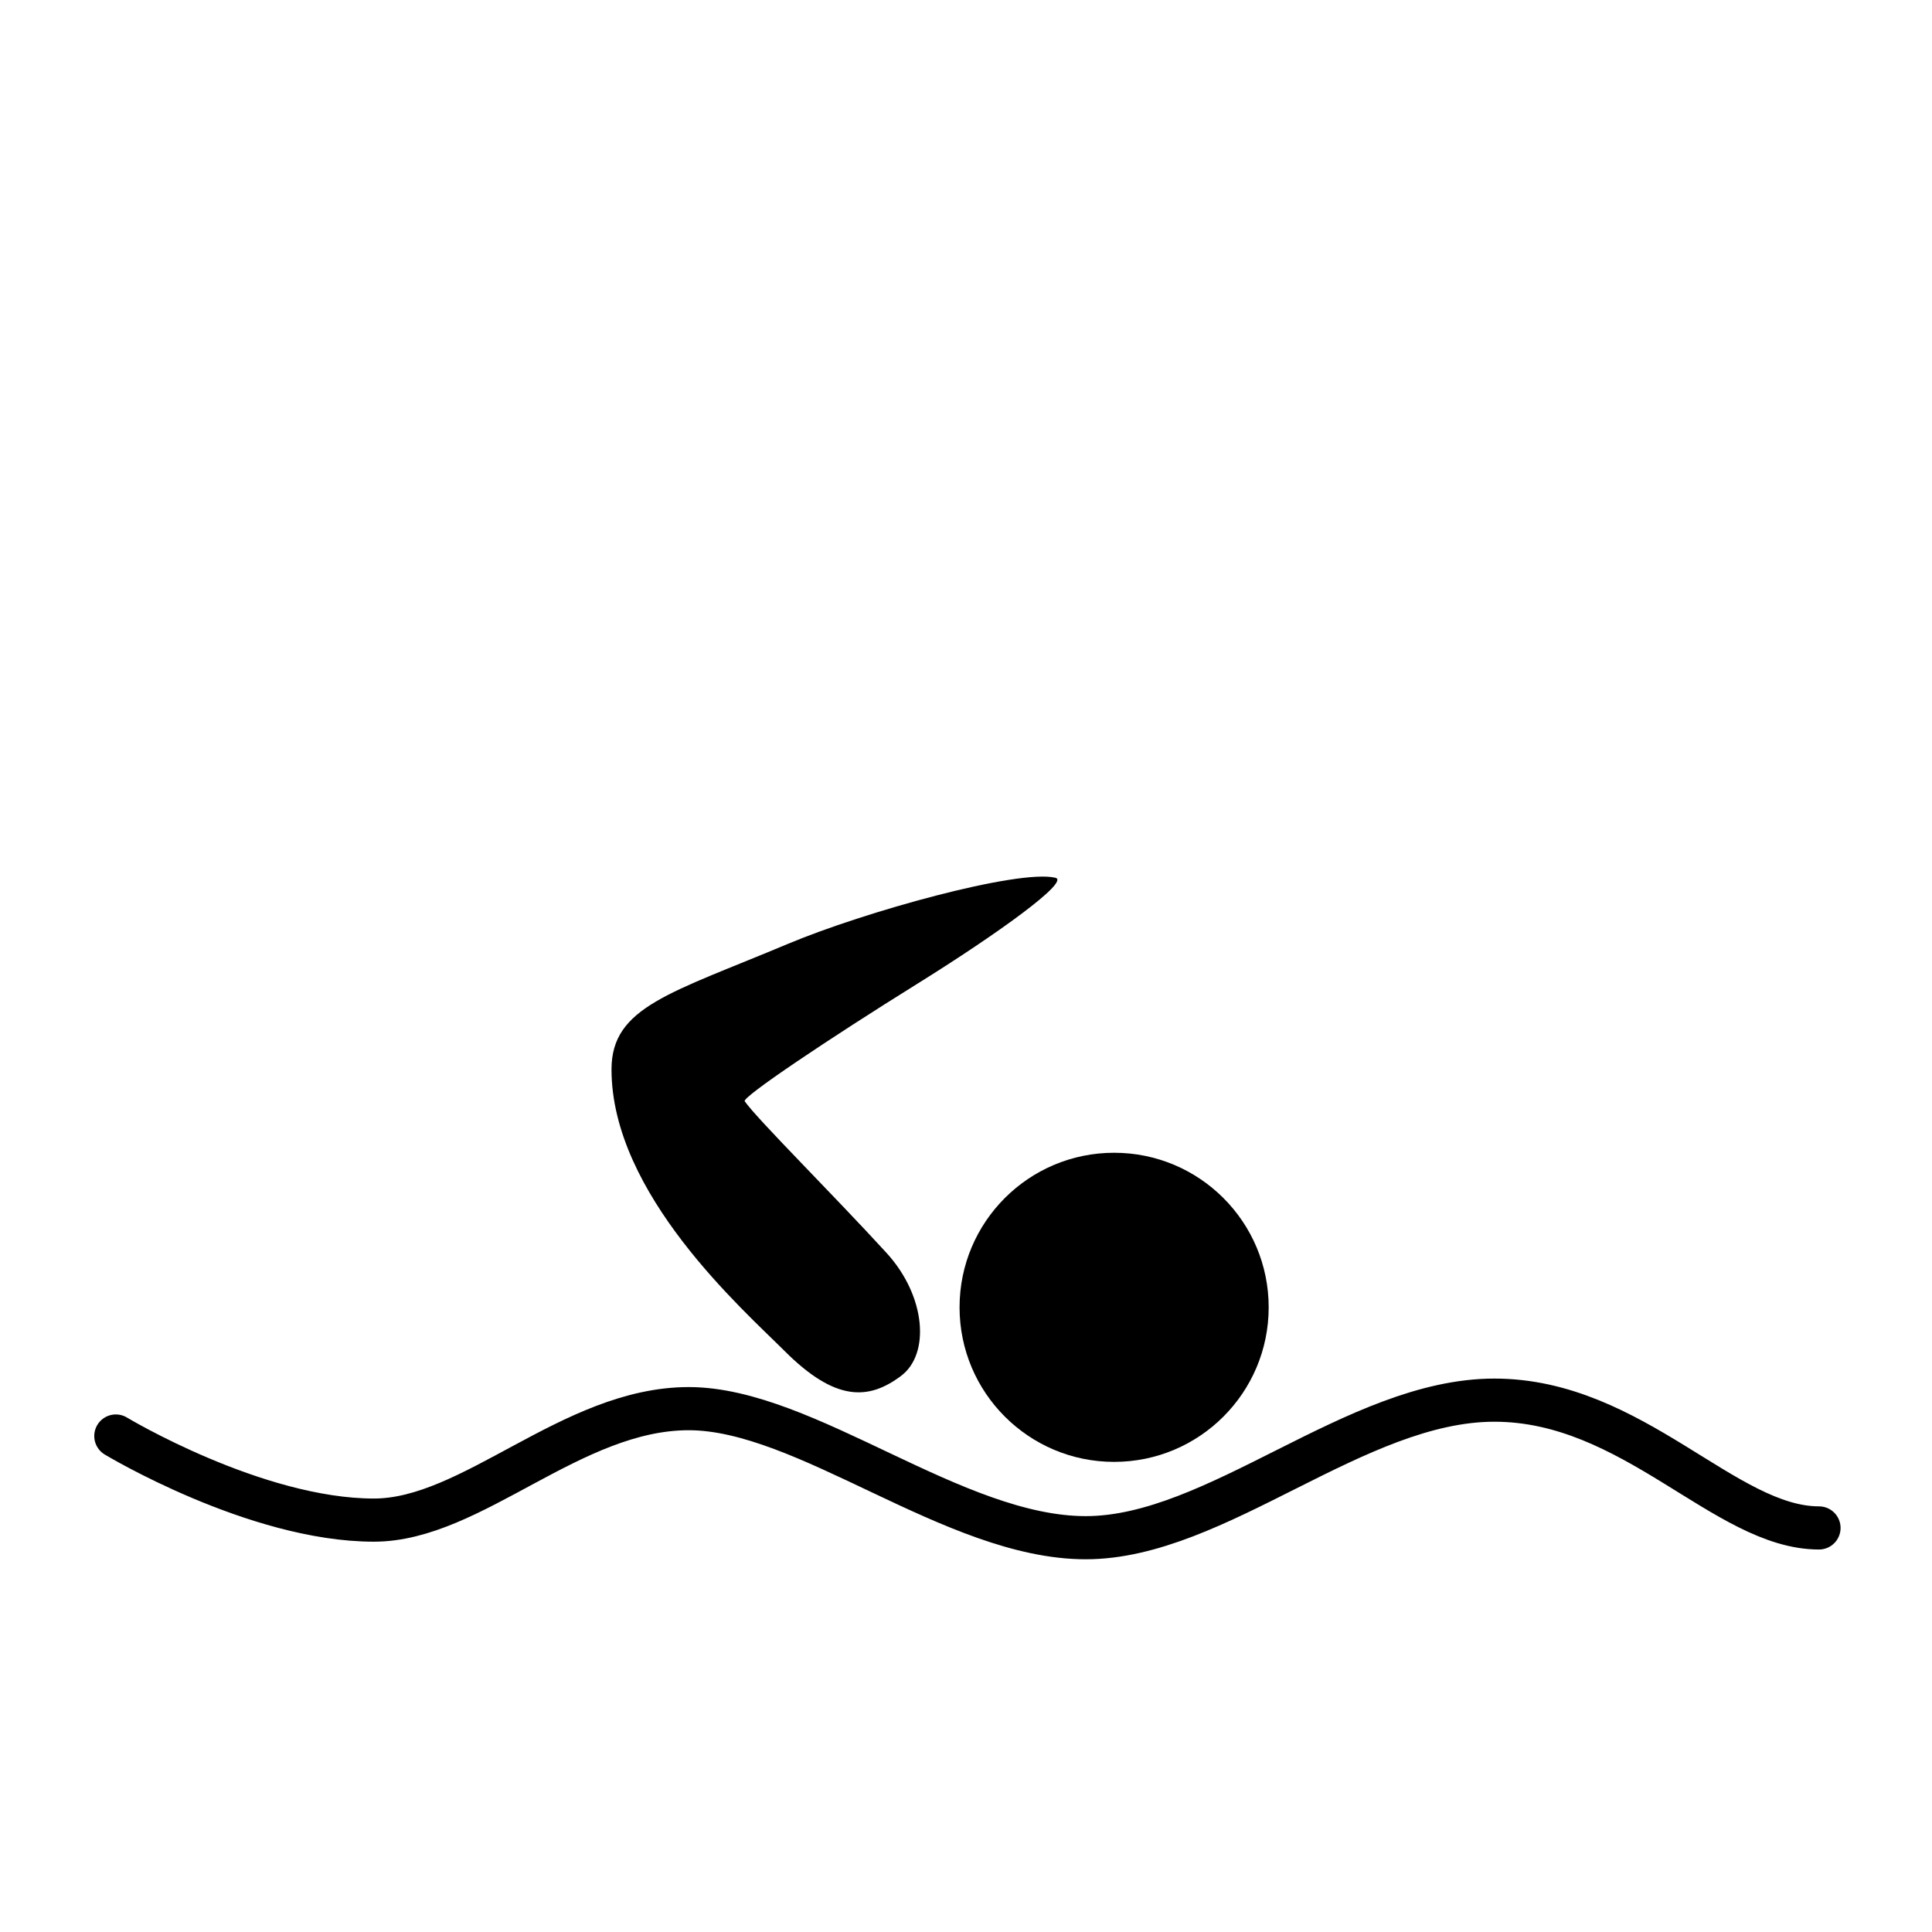
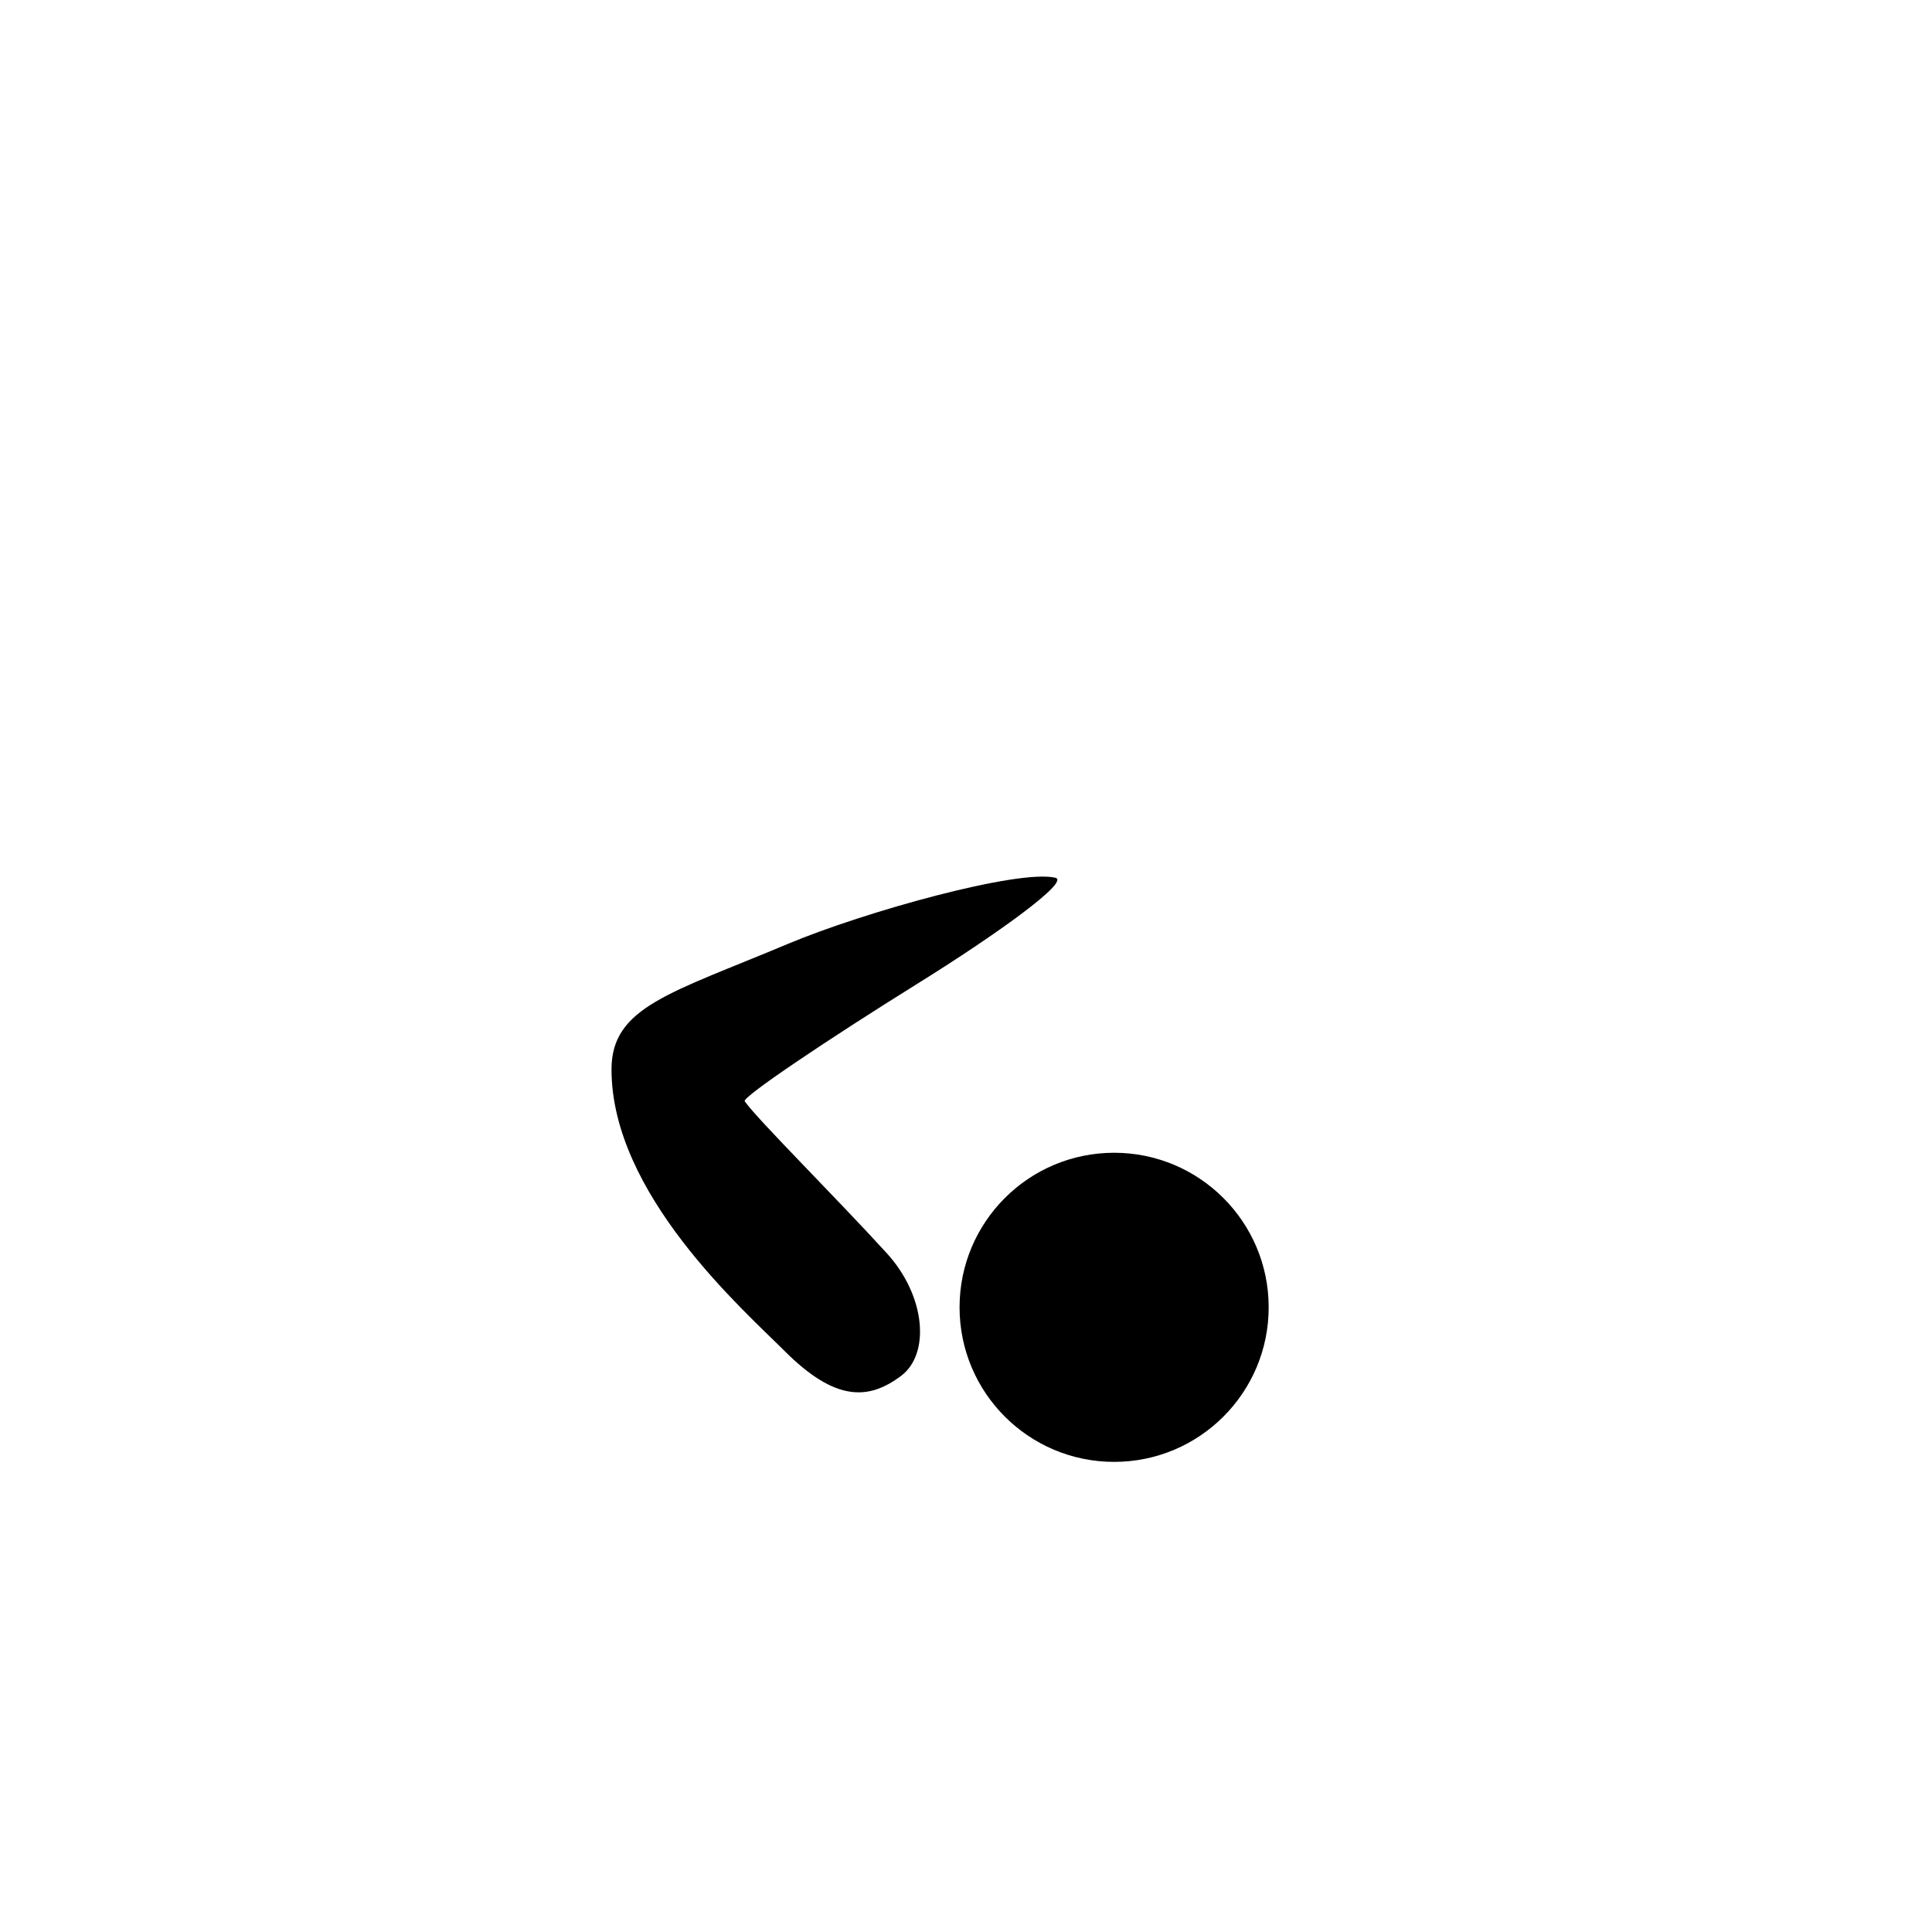
<svg xmlns="http://www.w3.org/2000/svg" width="300" height="300" viewBox="362 362 300 300">
  <circle cx="535" cy="565" r="24" />
  <path d="M501.934 575.634c-5.047 3.799-10.204 4.049-18.11-3.859-6.413-6.411-26.869-24.369-26.869-43.724 0-9.714 9.194-11.835 27.407-19.492 11.766-4.946 35.753-11.628 41.521-10.261 2.335.553-9.013 8.729-21.495 16.496-13.57 8.442-27.201 17.576-26.75 18.211 2.094 2.944 13.557 14.294 22.02 23.545 6.12 6.691 6.793 15.682 2.276 19.084z" />
-   <path fill="none" stroke="#000" stroke-width="6.7" stroke-linecap="round" stroke-miterlimit="10" d="M379.986 584.984s21.663 13.058 40.08 13.058c15.26 0 30.667-17.308 48.885-17.308s41.149 20.04 61.639 20.04c20.343 0 41.901-21.359 63.46-21.359s35.828 19.842 50.403 19.842" />
</svg>